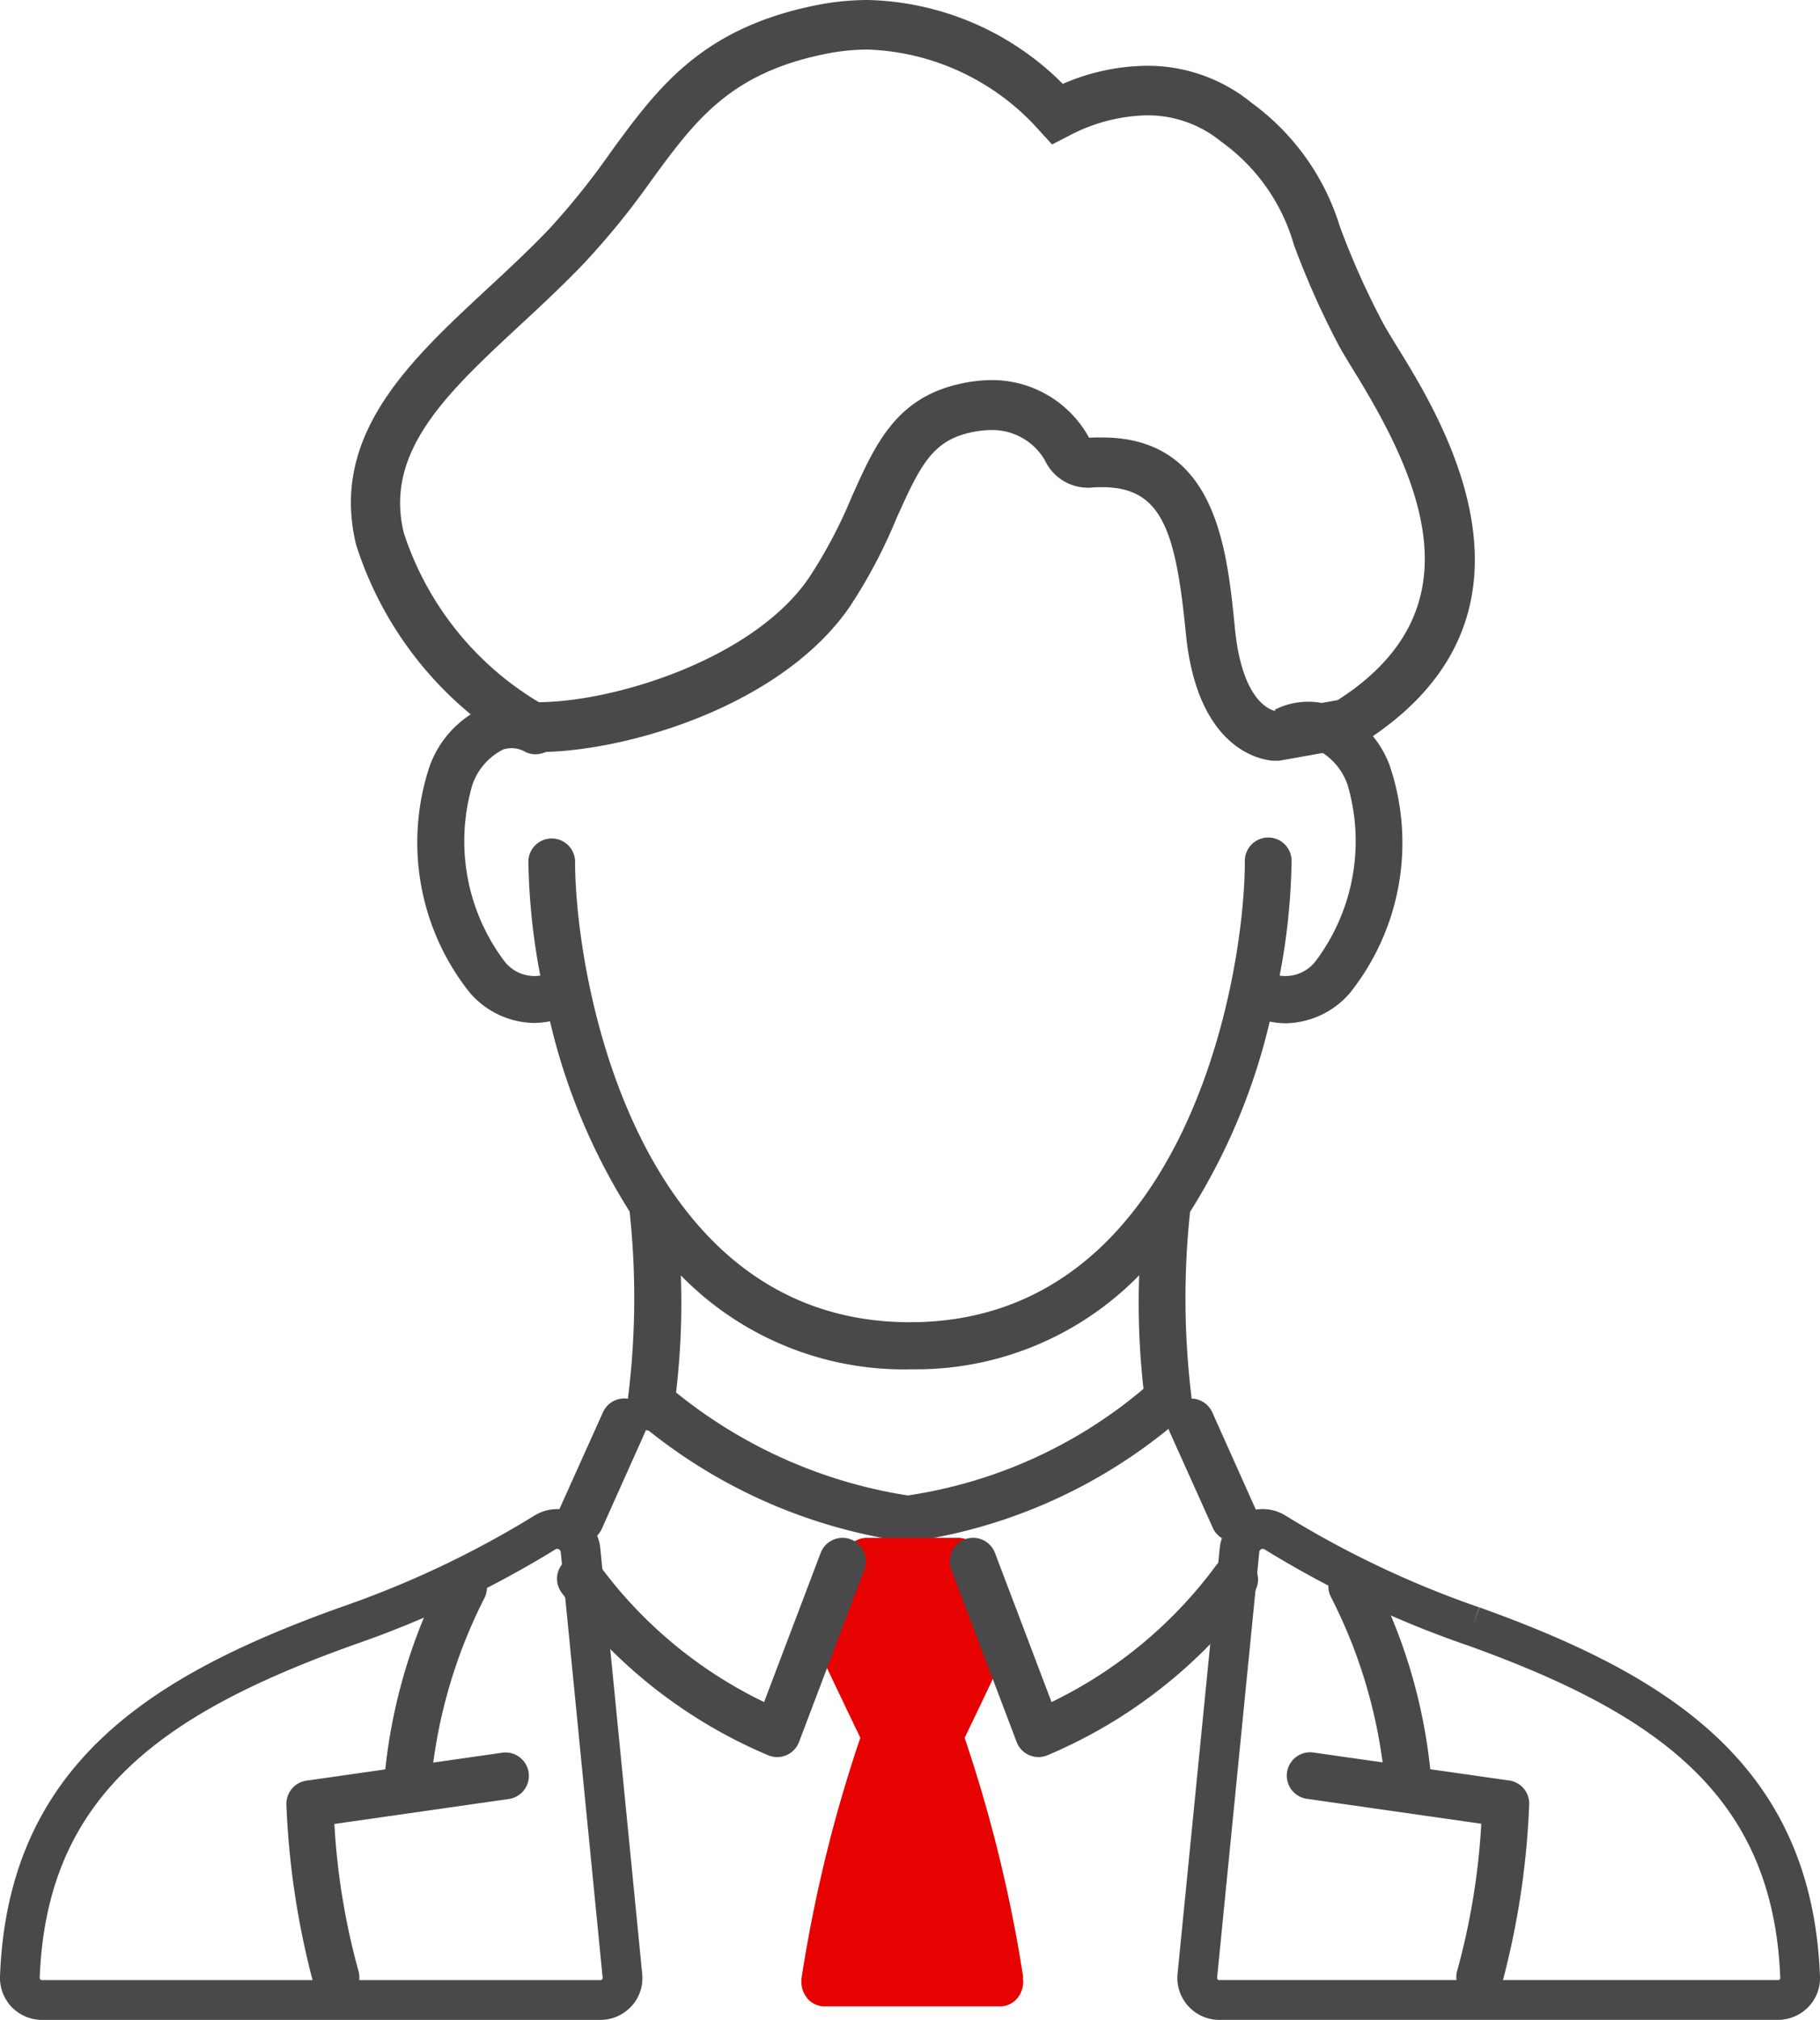
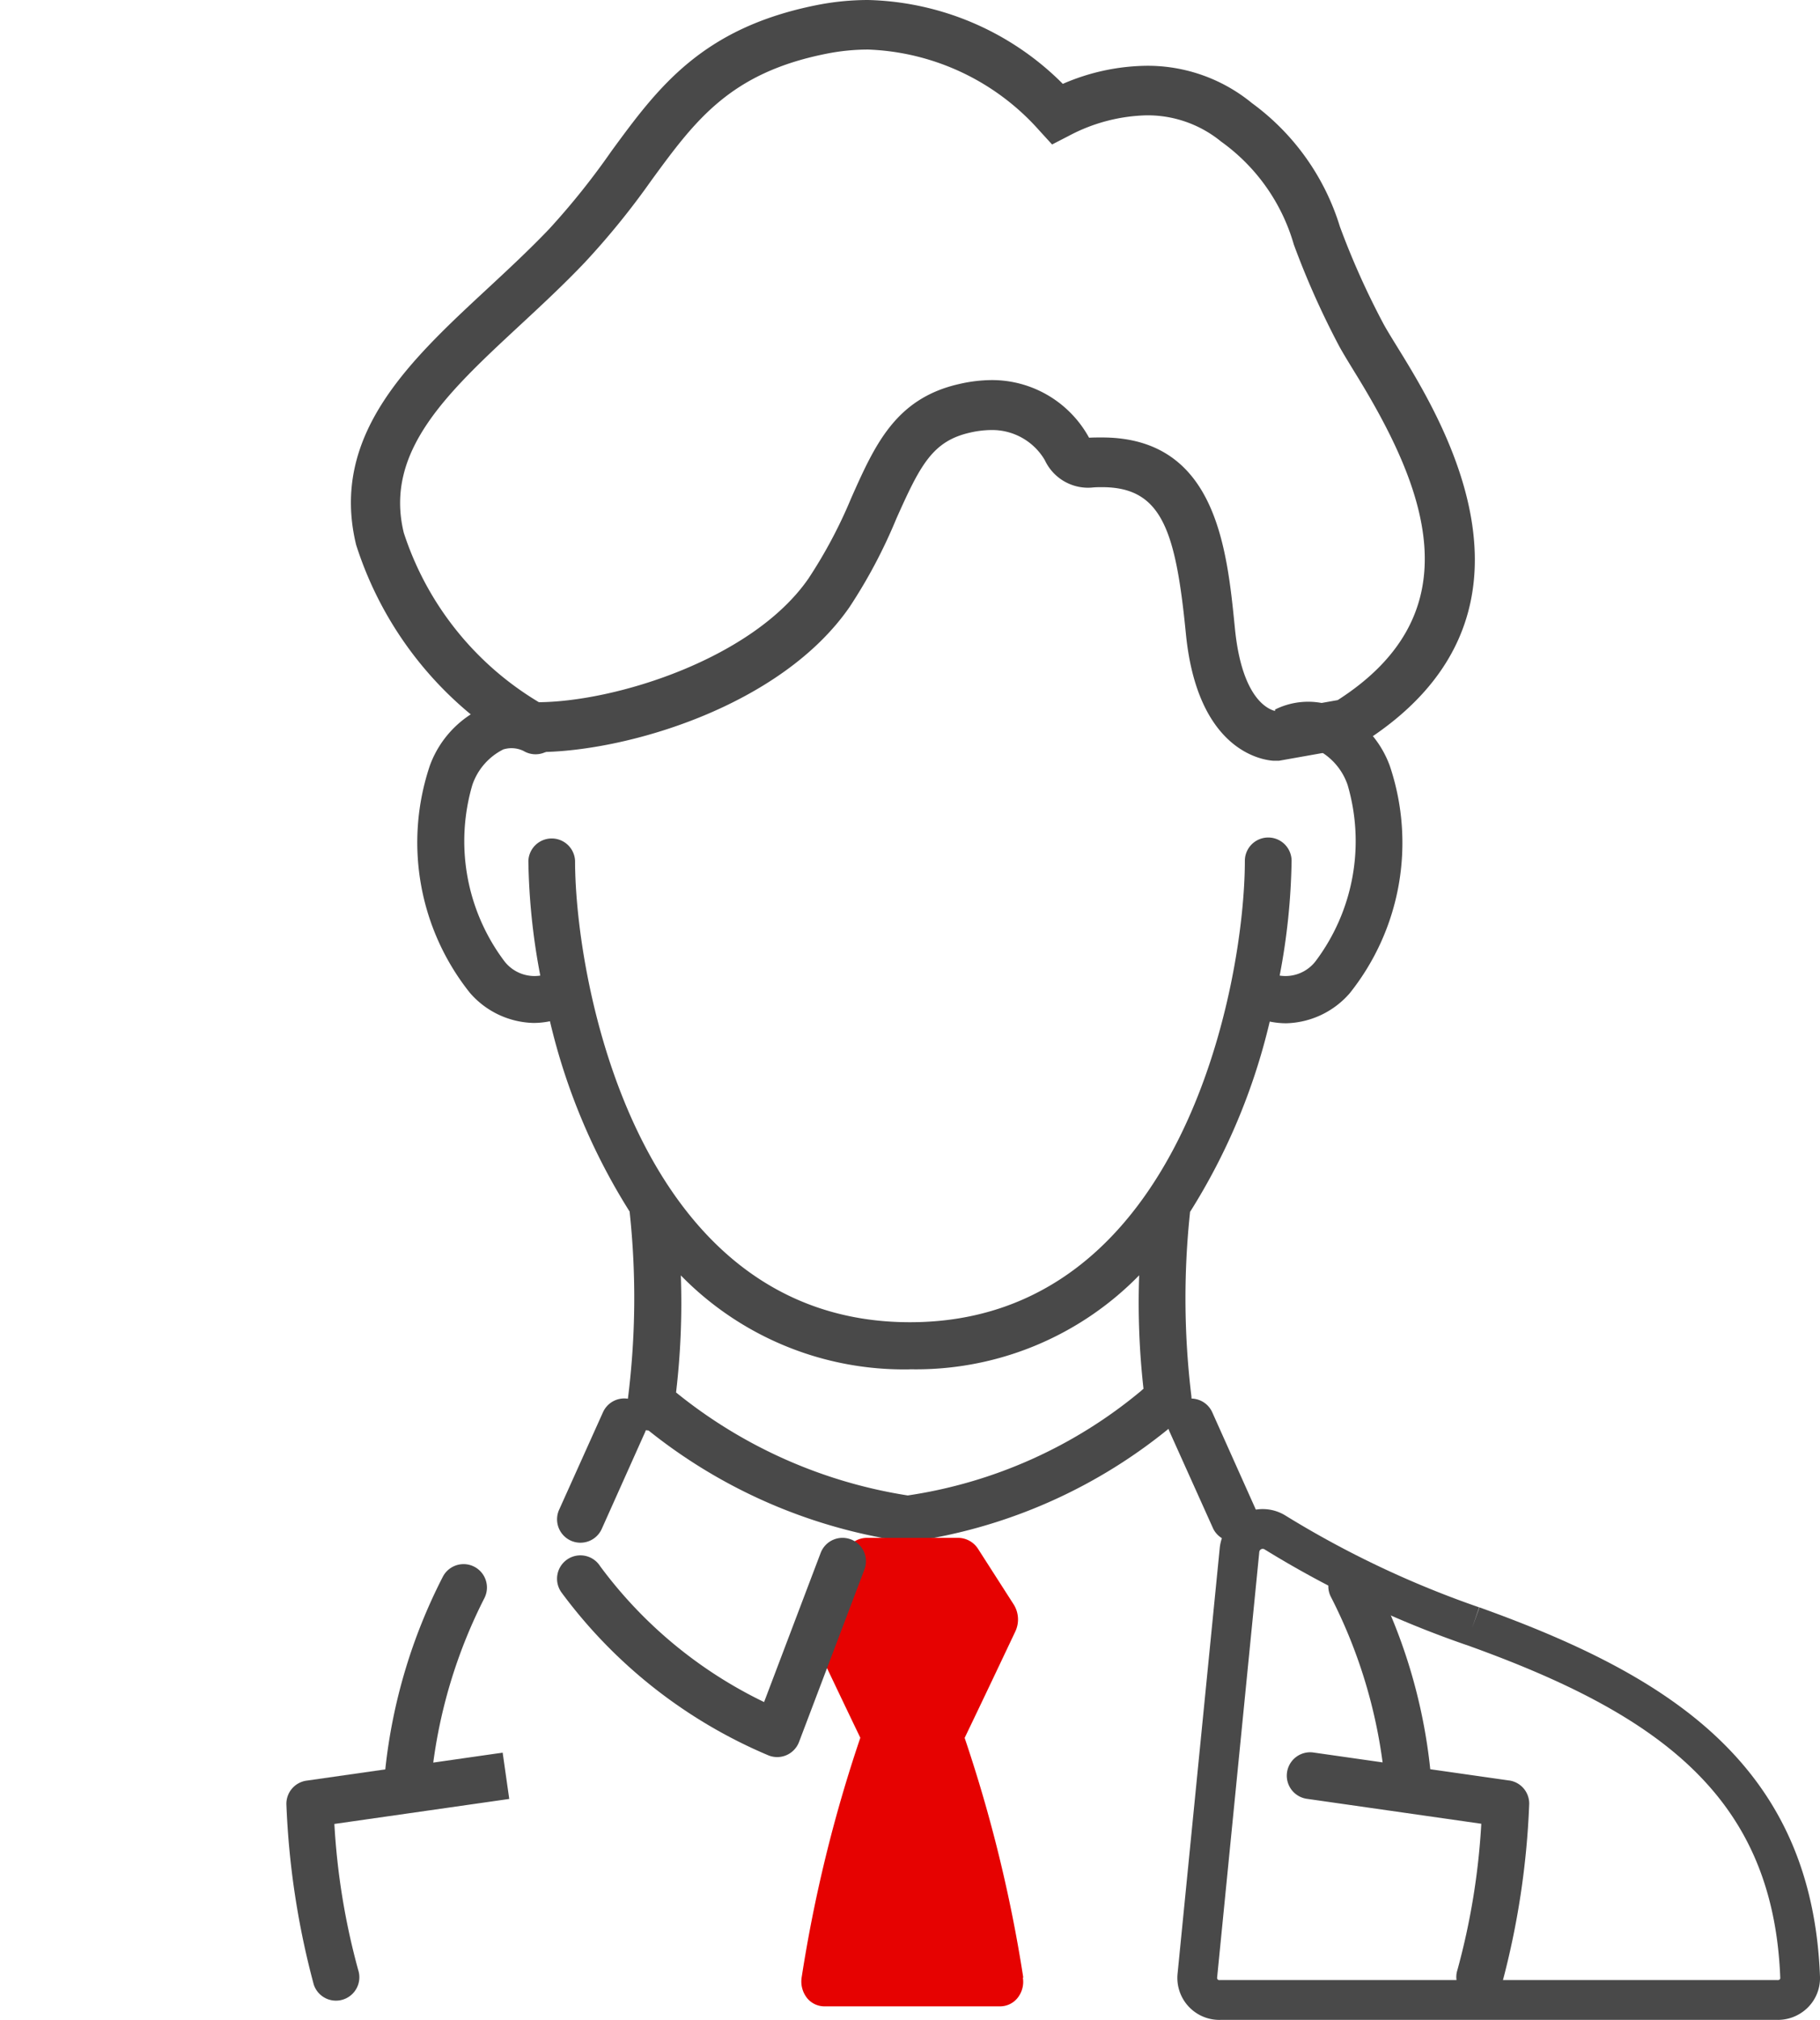
<svg xmlns="http://www.w3.org/2000/svg" width="45.792" height="50.79" viewBox="0 0 45.792 50.79">
  <g id="Group_11464" data-name="Group 11464" transform="translate(0.5)">
    <g id="Group_11465" data-name="Group 11465">
      <path id="Path_47567" data-name="Path 47567" d="M72.828,87.957a25.105,25.105,0,0,1-4.967-2.351.587.587,0,0,0-.9.434L65.9,96.742a.556.556,0,0,0,.585.615H80.478a.57.57,0,0,0,.424-.16.542.542,0,0,0,.164-.41c-.187-4.947-3.428-7.108-8.237-8.831" transform="translate(-36.274 -47.068)" fill="none" stroke="#494949" stroke-width="1" />
-       <path id="Path_47568" data-name="Path 47568" d="M14.106,86.045a.589.589,0,0,0-.9-.44,25.153,25.153,0,0,1-4.967,2.348C3.429,89.676.187,91.832,0,96.778a.563.563,0,0,0,.164.42.569.569,0,0,0,.424.16H14.576a.569.569,0,0,0,.435-.173.544.544,0,0,0,.15-.432Z" transform="translate(0 -47.068)" fill="none" stroke="#494949" stroke-width="1" />
      <path id="Path_47569" data-name="Path 47569" d="M41.866,19.129h-.055c-.028,0-.058,0-.087,0-.315-.022-1.915-.282-2.2-3.2-.256-2.595-.606-3.679-2.107-3.679-.083,0-.169,0-.258.01a1.2,1.2,0,0,1-1.184-.69,1.534,1.534,0,0,0-1.343-.757,2.446,2.446,0,0,0-.539.065c-.948.215-1.253.82-1.855,2.167a13.078,13.078,0,0,1-1.176,2.219c-1.725,2.492-5.6,3.633-7.807,3.647h0a1.254,1.254,0,0,1-.613-.164,9.108,9.108,0,0,1-3.995-5.049c-.668-2.755,1.346-4.623,3.294-6.43.525-.487,1.067-.99,1.569-1.516A18.637,18.637,0,0,0,25.071,3.8C26.237,2.21,27.337.707,30.233.129A6.653,6.653,0,0,1,31.528,0a7.164,7.164,0,0,1,4.9,2.109,5.417,5.417,0,0,1,2.1-.455,4.138,4.138,0,0,1,2.659.939A6.039,6.039,0,0,1,43.4,5.7a19.786,19.786,0,0,0,1.077,2.408c.08.153.217.374.374.629C46,10.6,49.041,15.54,43.9,18.724l-.1.062ZM37.412,11c2.871,0,3.145,2.775,3.346,4.8.178,1.807.866,2.048,1.024,2.08l1.562-.276c3.477-2.227,2.182-5.395.451-8.206-.171-.279-.317-.516-.417-.7A20.855,20.855,0,0,1,42.24,6.149a4.817,4.817,0,0,0-1.828-2.588A2.921,2.921,0,0,0,38.534,2.9a4.376,4.376,0,0,0-1.953.515l-.423.218-.321-.351a6.052,6.052,0,0,0-4.31-2.036,5.393,5.393,0,0,0-1.052.106c-2.421.482-3.295,1.675-4.4,3.185A19.521,19.521,0,0,1,24.4,6.6c-.528.555-1.084,1.071-1.623,1.571-1.839,1.706-3.427,3.179-2.931,5.224a7.752,7.752,0,0,0,3.4,4.262c1.955-.016,5.393-1.1,6.783-3.111A12.058,12.058,0,0,0,31.1,12.533c.6-1.35,1.121-2.514,2.716-2.876a3.709,3.709,0,0,1,.814-.1,2.784,2.784,0,0,1,2.458,1.449C37.2,11,37.306,11,37.412,11m-.322.021Z" transform="translate(-10.187 0)" fill="#494949" />
      <path id="Path_47570" data-name="Path 47570" d="M43.785,40.633a.546.546,0,0,0,.06,0,.585.585,0,0,0,.29-.077.579.579,0,0,0,.2-.075.688.688,0,0,1,.512-.04,1.559,1.559,0,0,1,.781.895,5.021,5.021,0,0,1-.8,4.422.956.956,0,0,1-.91.37,16.5,16.5,0,0,0,.3-2.884.588.588,0,0,0-1.176,0c0,3.01-1.548,11.6-8.426,11.6s-8.426-8.594-8.426-11.6a.588.588,0,0,0-1.175,0,16.458,16.458,0,0,0,.3,2.884.956.956,0,0,1-.91-.37,5.021,5.021,0,0,1-.8-4.422,1.559,1.559,0,0,1,.78-.895.694.694,0,0,1,.511.04.588.588,0,0,0,.6-1.012,1.862,1.862,0,0,0-1.442-.156,2.592,2.592,0,0,0-1.516,1.53,6.061,6.061,0,0,0,1.007,5.72,2.185,2.185,0,0,0,1.6.756,2.068,2.068,0,0,0,.413-.043,15.676,15.676,0,0,0,2.006,4.788v.016a20.176,20.176,0,0,1-.045,4.688.587.587,0,0,0-.627.34l-1.1,2.444a.588.588,0,1,0,1.073.481l1.095-2.444c0-.009.008-.019.012-.029l.009,0a.513.513,0,0,0,.058.007,13.338,13.338,0,0,0,5.948,2.712V71.457a.567.567,0,1,0,1.134,0V60.284a13.219,13.219,0,0,0,6-2.759.633.633,0,0,0,.025.067l1.1,2.444a.588.588,0,0,0,1.072-.481l-1.095-2.444a.586.586,0,0,0-.523-.347.625.625,0,0,0-.005-.076,20.38,20.38,0,0,1-.033-4.6v-.016a15.687,15.687,0,0,0,2.006-4.788,2.06,2.06,0,0,0,.413.043,2.185,2.185,0,0,0,1.6-.756,6.06,6.06,0,0,0,1.007-5.72,2.591,2.591,0,0,0-1.516-1.53,1.869,1.869,0,0,0-1.37.117M34.617,56.027a7.845,7.845,0,0,0,5.766-2.363,19.4,19.4,0,0,0,.109,2.854.55.55,0,0,0-.058.05A11.891,11.891,0,0,1,34.561,59.2a12.263,12.263,0,0,1-5.83-2.59,19.189,19.189,0,0,0,.12-2.943,7.846,7.846,0,0,0,5.766,2.362" transform="translate(-12.221 -21.597)" fill="#494949" />
-       <path id="Path_47573" data-name="Path 47573" d="M20.356,92.21l-1.746.25A12.83,12.83,0,0,1,19.9,88.318a.588.588,0,0,0-1.045-.539,13.779,13.779,0,0,0-1.452,4.852l-1.988.284a.588.588,0,0,0-.5.605,20.489,20.489,0,0,0,.688,4.52.588.588,0,0,0,.559.406.579.579,0,0,0,.182-.029.588.588,0,0,0,.378-.74,17.544,17.544,0,0,1-.6-3.674l4.4-.629a.588.588,0,0,0-.166-1.164" transform="translate(-8.209 -48.14)" fill="#494949" />
+       <path id="Path_47573" data-name="Path 47573" d="M20.356,92.21l-1.746.25A12.83,12.83,0,0,1,19.9,88.318a.588.588,0,0,0-1.045-.539,13.779,13.779,0,0,0-1.452,4.852l-1.988.284a.588.588,0,0,0-.5.605,20.489,20.489,0,0,0,.688,4.52.588.588,0,0,0,.559.406.579.579,0,0,0,.182-.029.588.588,0,0,0,.378-.74,17.544,17.544,0,0,1-.6-3.674l4.4-.629" transform="translate(-8.209 -48.14)" fill="#494949" />
      <path id="Path_47574" data-name="Path 47574" d="M76.479,92.9l-1.984-.283a13.661,13.661,0,0,0-1.455-4.857.589.589,0,0,0-.791-.258.577.577,0,0,0-.253.783,12.812,12.812,0,0,1,1.3,4.16l-1.751-.25a.588.588,0,0,0-.166,1.164l4.4.629a17.6,17.6,0,0,1-.6,3.674.587.587,0,1,0,1.117.363,20.434,20.434,0,0,0,.688-4.52.587.587,0,0,0-.5-.605" transform="translate(-39.009 -48.13)" fill="#494949" />
      <path id="Path_47593" data-name="Path 47593" d="M159.95,309.355a35.939,35.939,0,0,0-1.475-6.026c.511-1.06,1.268-2.661,1.276-2.678a.708.708,0,0,0-.042-.677l-.891-1.389a.6.6,0,0,0-.5-.286h-2.311a.6.6,0,0,0-.5.286l-.891,1.392a.7.7,0,0,0-.042.674c.008.018.765,1.614,1.276,2.675a35.809,35.809,0,0,0-1.475,6.019.671.671,0,0,0,.133.523.564.564,0,0,0,.462.211h4.374a.564.564,0,0,0,.462-.211.646.646,0,0,0,.133-.512" transform="translate(-134.704 -259.63)" fill="#e60201" />
-       <path id="Path_47571" data-name="Path 47571" d="M59.542,86.572a.588.588,0,0,0-.817.152A11.183,11.183,0,0,1,54.6,90.139l-1.423-3.75a.588.588,0,0,0-1.1.417l1.645,4.337a.587.587,0,0,0,.763.339,12.518,12.518,0,0,0,5.208-4.093.588.588,0,0,0-.152-.817" transform="translate(-28.643 -47.341)" fill="#494949" />
      <path id="Path_47572" data-name="Path 47572" d="M37.466,86.049a.588.588,0,0,0-.758.341l-1.423,3.75a11.147,11.147,0,0,1-4.125-3.416.588.588,0,1,0-.969.665A12.512,12.512,0,0,0,35.4,91.483a.588.588,0,0,0,.764-.339l1.645-4.337a.587.587,0,0,0-.341-.758" transform="translate(-16.56 -47.342)" fill="#494949" />
    </g>
  </g>
</svg>